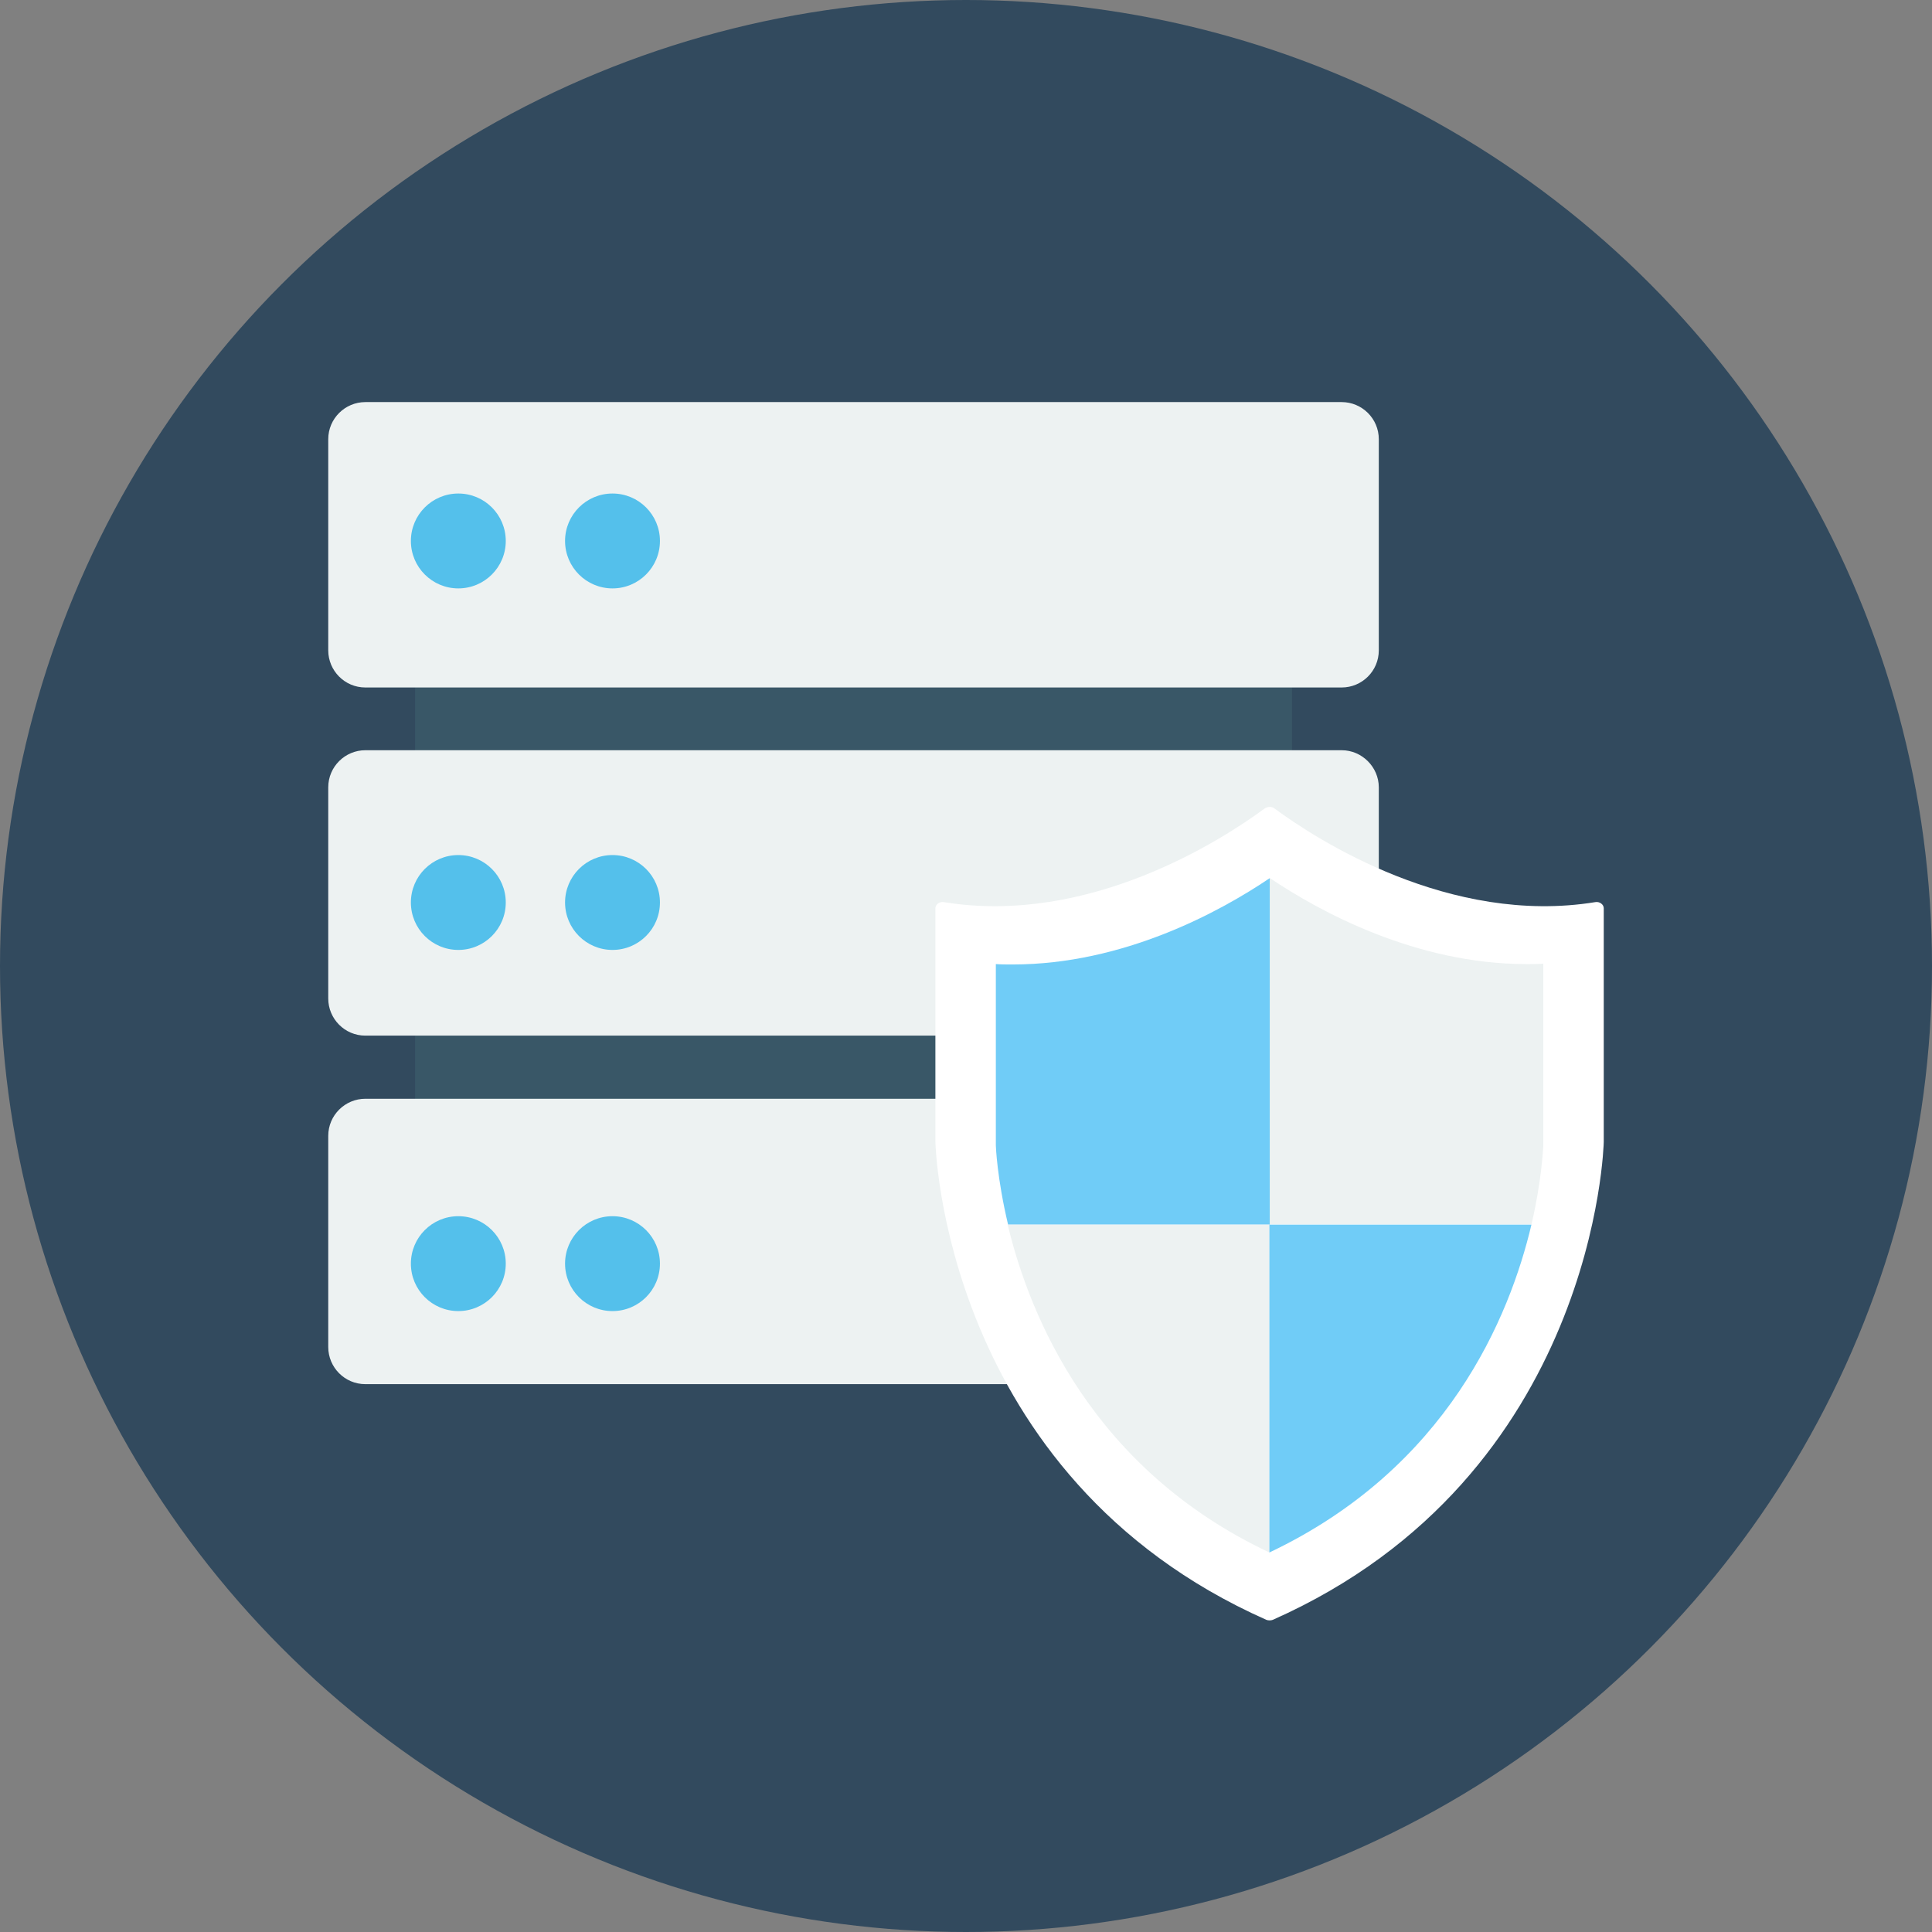
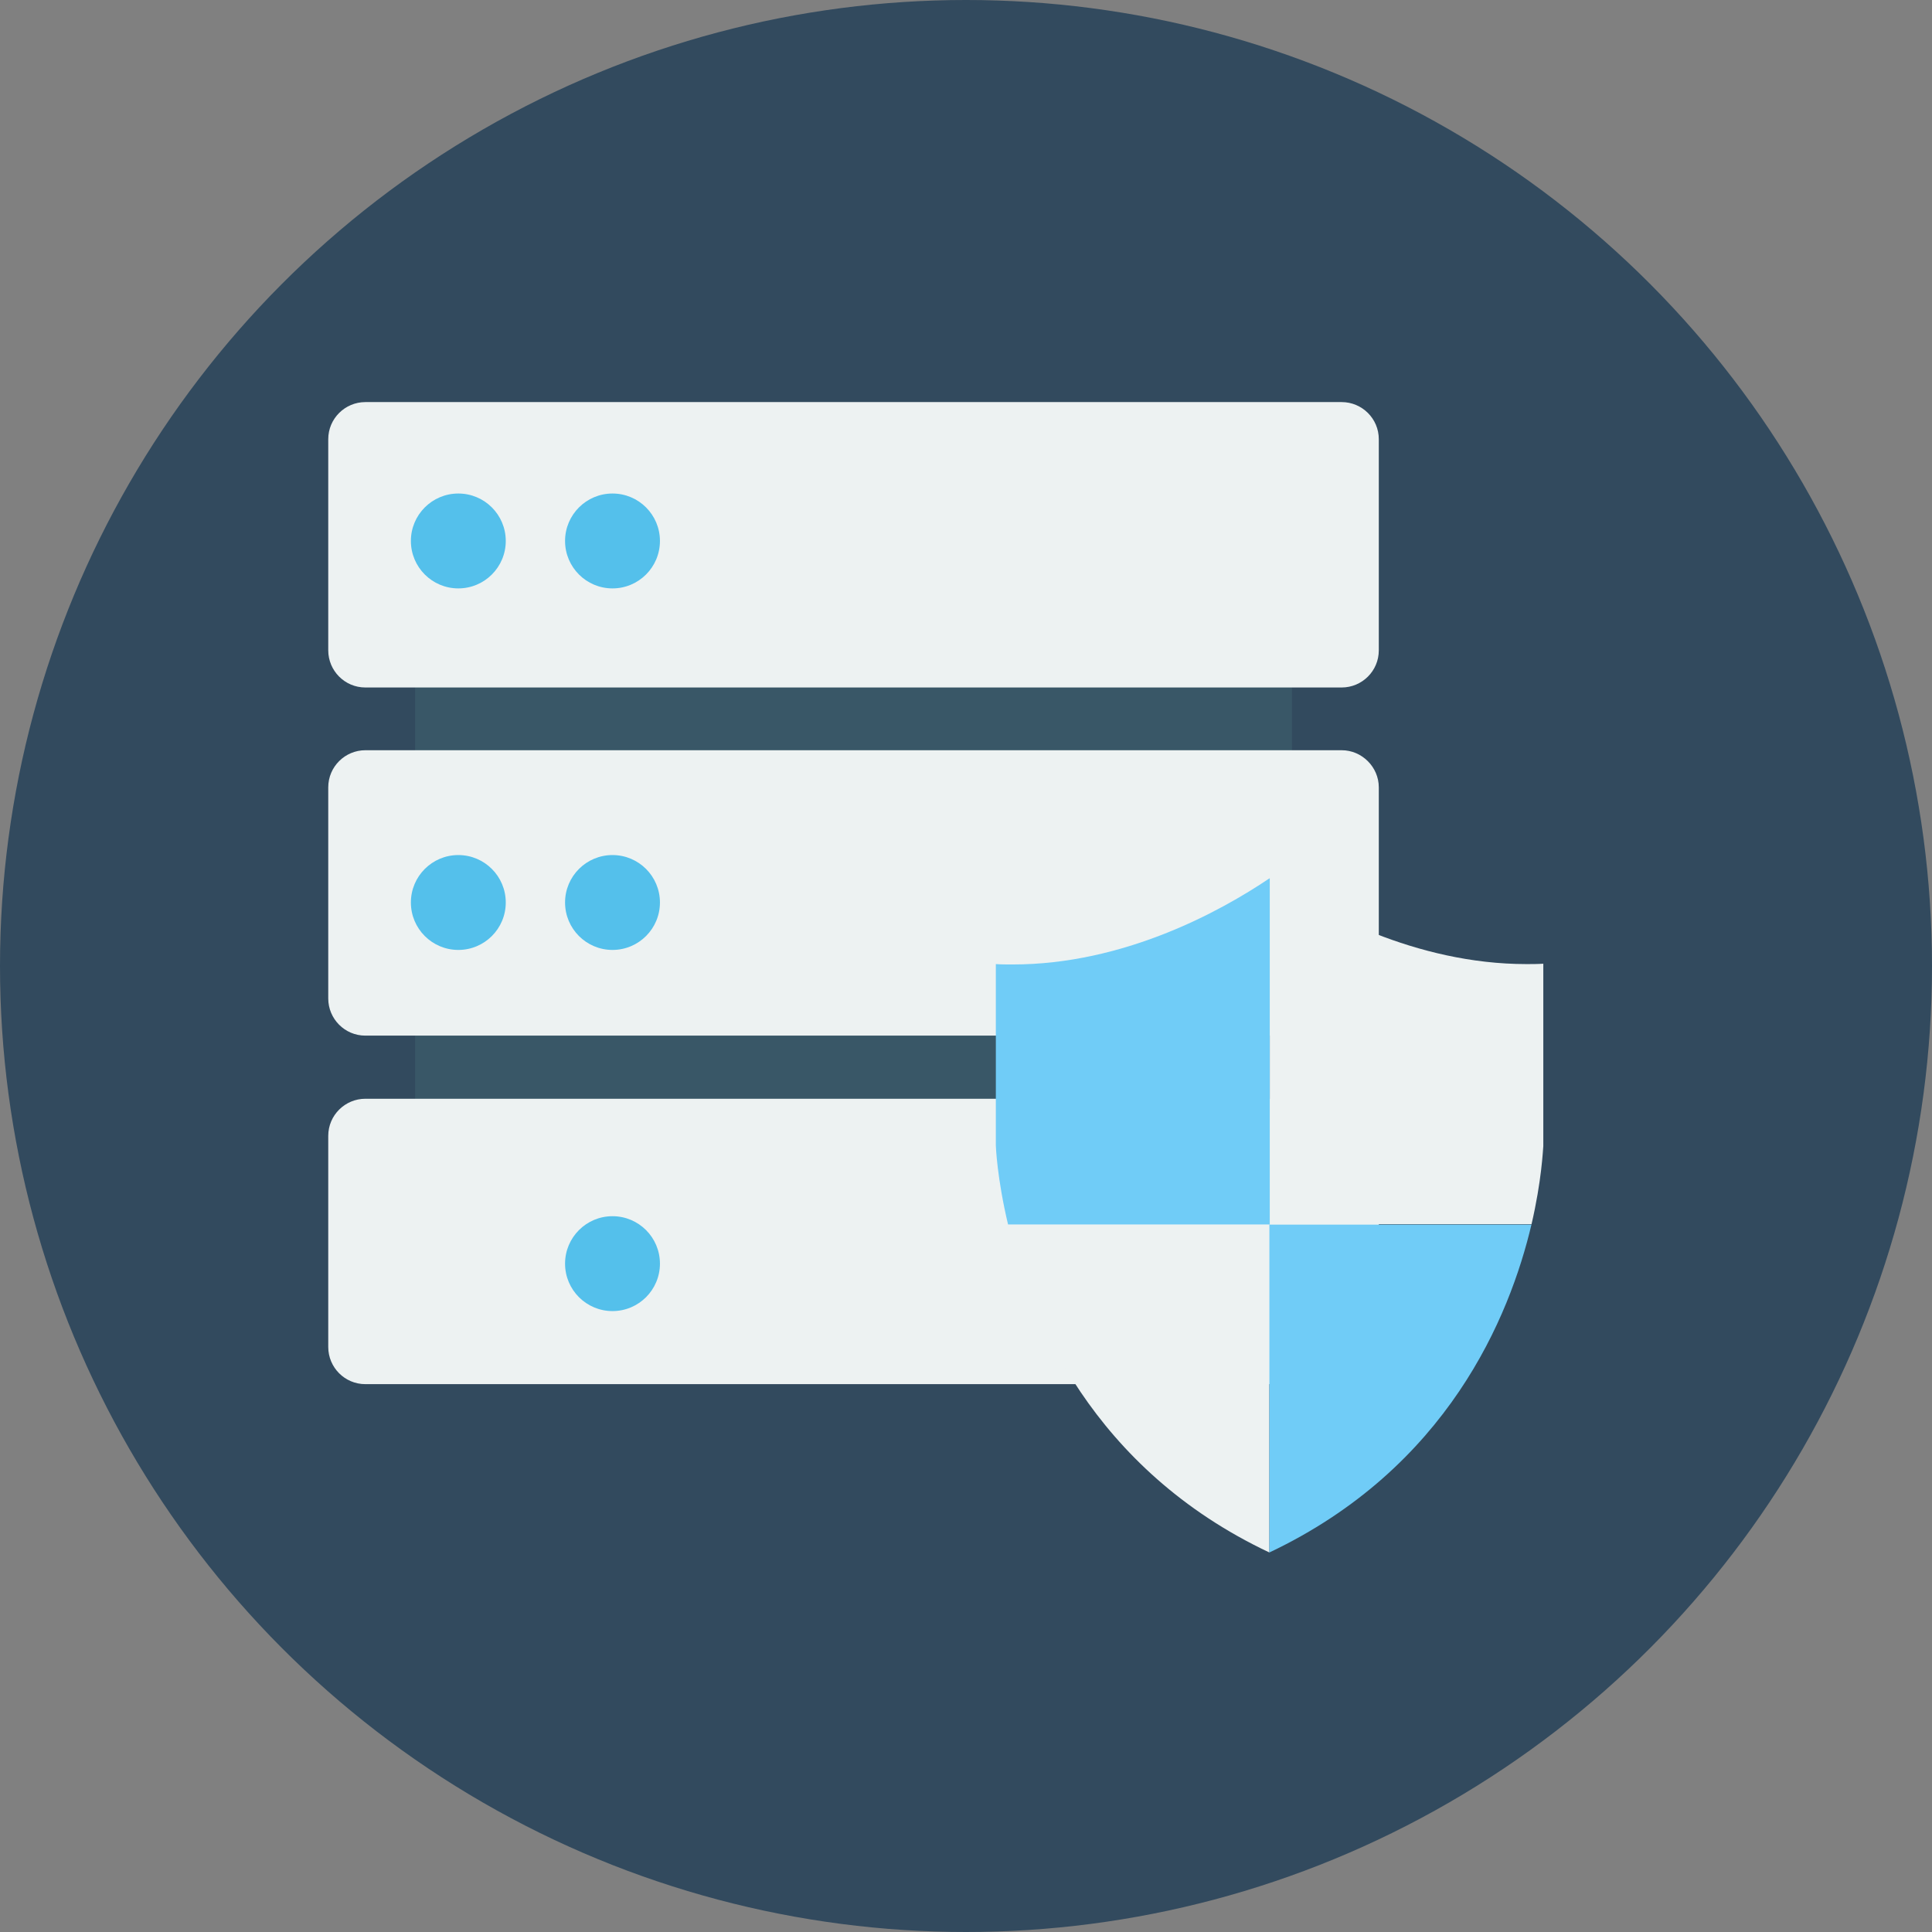
<svg xmlns="http://www.w3.org/2000/svg" version="1.1" id="Layer_1" viewBox="0 0 505 505" xml:space="preserve" width="800px" height="800px" fill="#000000">
  <rect x="0" y="0" width="505" height="505" fill="#808080" stroke="none" />
  <g id="SVGRepo_bgCarrier" stroke-width="0" />
  <g id="SVGRepo_tracerCarrier" stroke-linecap="round" stroke-linejoin="round" />
  <g id="SVGRepo_iconCarrier">
    <circle style="fill:#324A5E;" cx="252.5" cy="252.5" r="252.5" />
    <rect x="108.5" y="131.5" style="fill:#395767;" width="229.2" height="202.9" />
    <g>
      <path style="fill:#EDF2F2;" d="M350.7,105.1H95.5c-5.3,0-9.7,4.3-9.7,9.7V170c0,5.3,4.3,9.7,9.7,9.7h255.2c5.3,0,9.7-4.3,9.7-9.7 v-55.2C360.4,109.4,356,105.1,350.7,105.1z" />
      <path style="fill:#EDF2F2;" d="M350.7,196.1H95.5c-5.3,0-9.7,4.3-9.7,9.7V261c0,5.3,4.3,9.7,9.7,9.7h255.2c5.3,0,9.7-4.3,9.7-9.7 v-55.2C360.4,200.5,356,196.1,350.7,196.1z" />
      <path style="fill:#EDF2F2;" d="M350.7,287.2H95.5c-5.3,0-9.7,4.3-9.7,9.7v55.2c0,5.3,4.3,9.7,9.7,9.7h255.2c5.3,0,9.7-4.3,9.7-9.7 v-55.2C360.4,291.5,356,287.2,350.7,287.2z" />
    </g>
-     <path style="fill:#FFFFFF;" d="M417,235.8c-38,6.2-72.8-16.3-83.9-24.5c-0.7-0.5-1.7-0.5-2.5,0c-11.1,8.2-45.9,30.7-83.9,24.5 c-1.1-0.2-2.2,0.6-2.2,1.6v61.1c0,0,1.8,87.3,86.5,124.9c0.5,0.2,1.2,0.2,1.7,0c84.7-37.6,86.5-124.9,86.5-124.9v-61.1 C419.2,236.4,418.1,235.6,417,235.8z" />
    <path style="fill:#EDF2F2;" d="M400.3,320.1c2.7-11.6,3-19.6,3.1-20.5v-47.7c-1.5,0.1-3,0.1-4.4,0.1c-29,0-54.2-13.8-67.1-22.5l0,0 V320h68.4V320.1z" />
    <path style="fill:#70ccf7;" d="M331.8,229.6c-12.9,8.7-38.1,22.5-67.1,22.5l0,0c-1.5,0-3,0-4.4-0.1v47.4c0,0.2,0.3,8.5,3.2,20.7 h68.4v-90.5H331.8z" />
-     <path style="fill:#EDF2F2;" d="M263.4,320.1c5.8,24.2,22.2,63.9,68.4,85.7v-85.7L263.4,320.1L263.4,320.1z" />
+     <path style="fill:#EDF2F2;" d="M263.4,320.1c5.8,24.2,22.2,63.9,68.4,85.7v-85.7L263.4,320.1z" />
    <path style="fill:#70ccf7;" d="M331.8,320.1v85.7l0,0c46.6-22.1,62.8-61.6,68.5-85.7L331.8,320.1L331.8,320.1z" />
    <g>
      <circle style="fill:#54C0EB;" cx="119.8" cy="141.4" r="12.4" />
      <circle style="fill:#54C0EB;" cx="160.1" cy="141.4" r="12.4" />
      <circle style="fill:#54C0EB;" cx="119.8" cy="235.9" r="12.4" />
      <circle style="fill:#54C0EB;" cx="160.1" cy="235.9" r="12.4" />
-       <circle style="fill:#54C0EB;" cx="119.8" cy="330.3" r="12.4" />
      <circle style="fill:#54C0EB;" cx="160.1" cy="330.3" r="12.4" />
    </g>
  </g>
</svg>